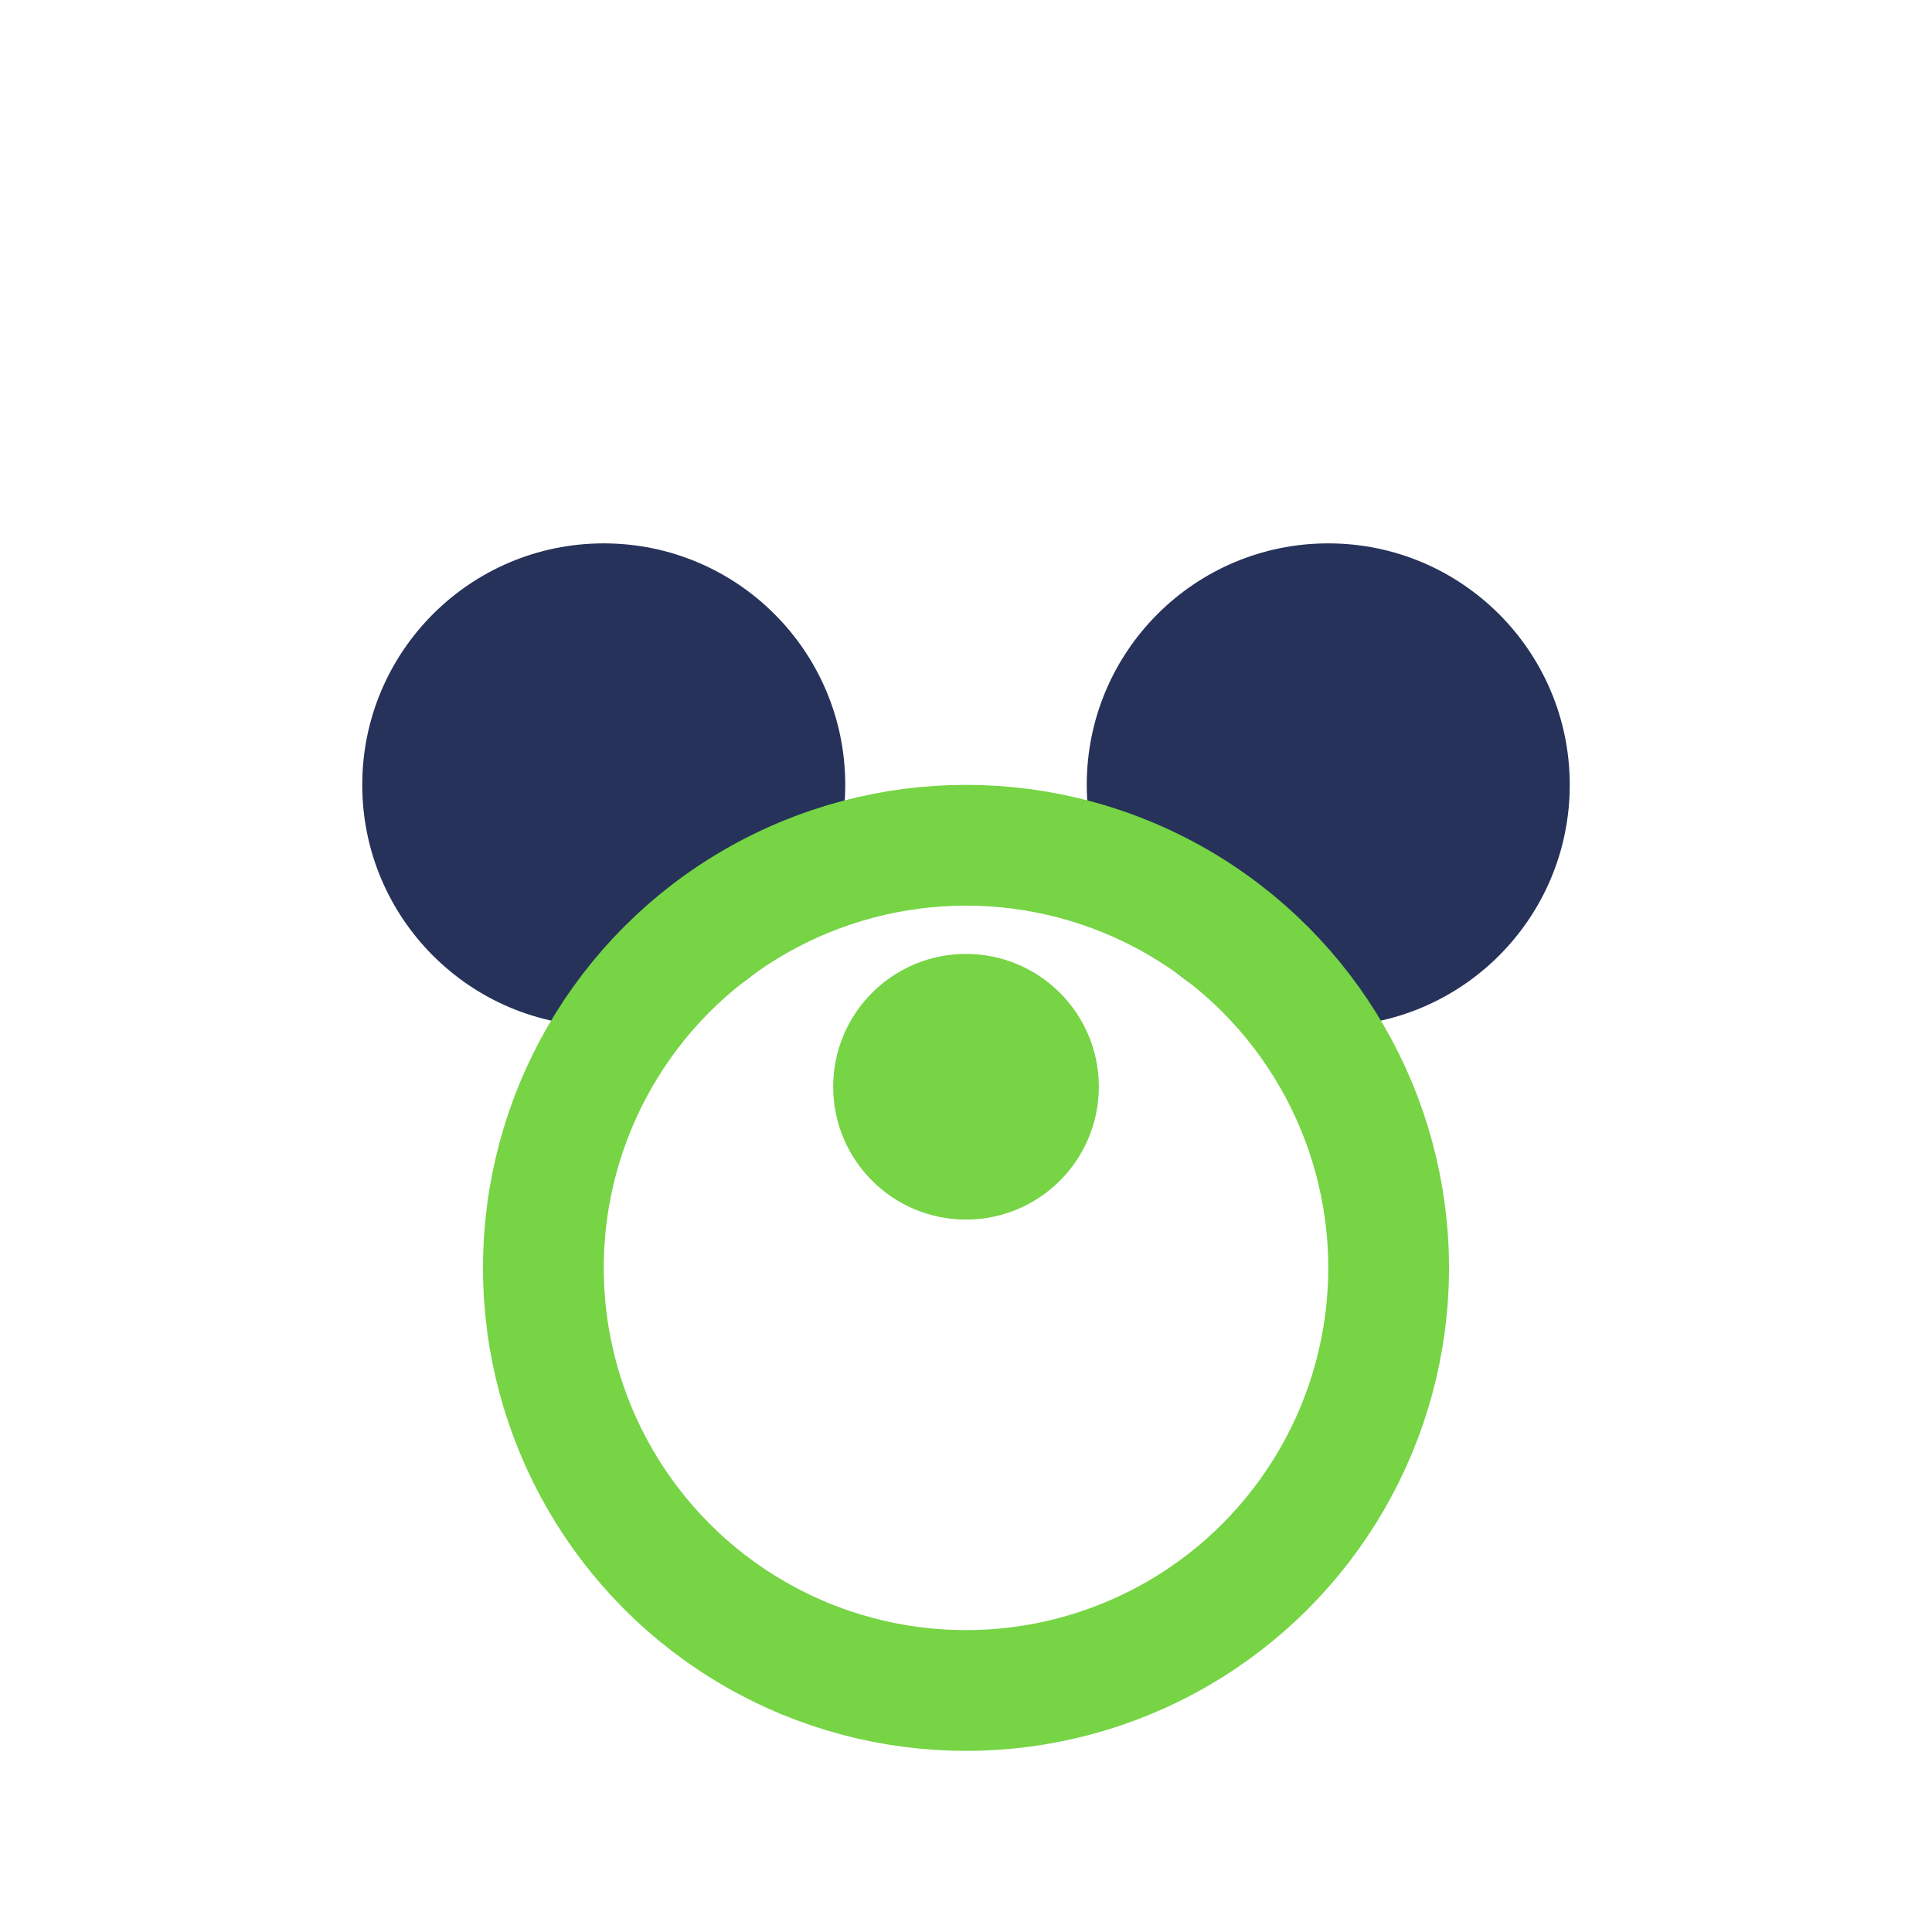
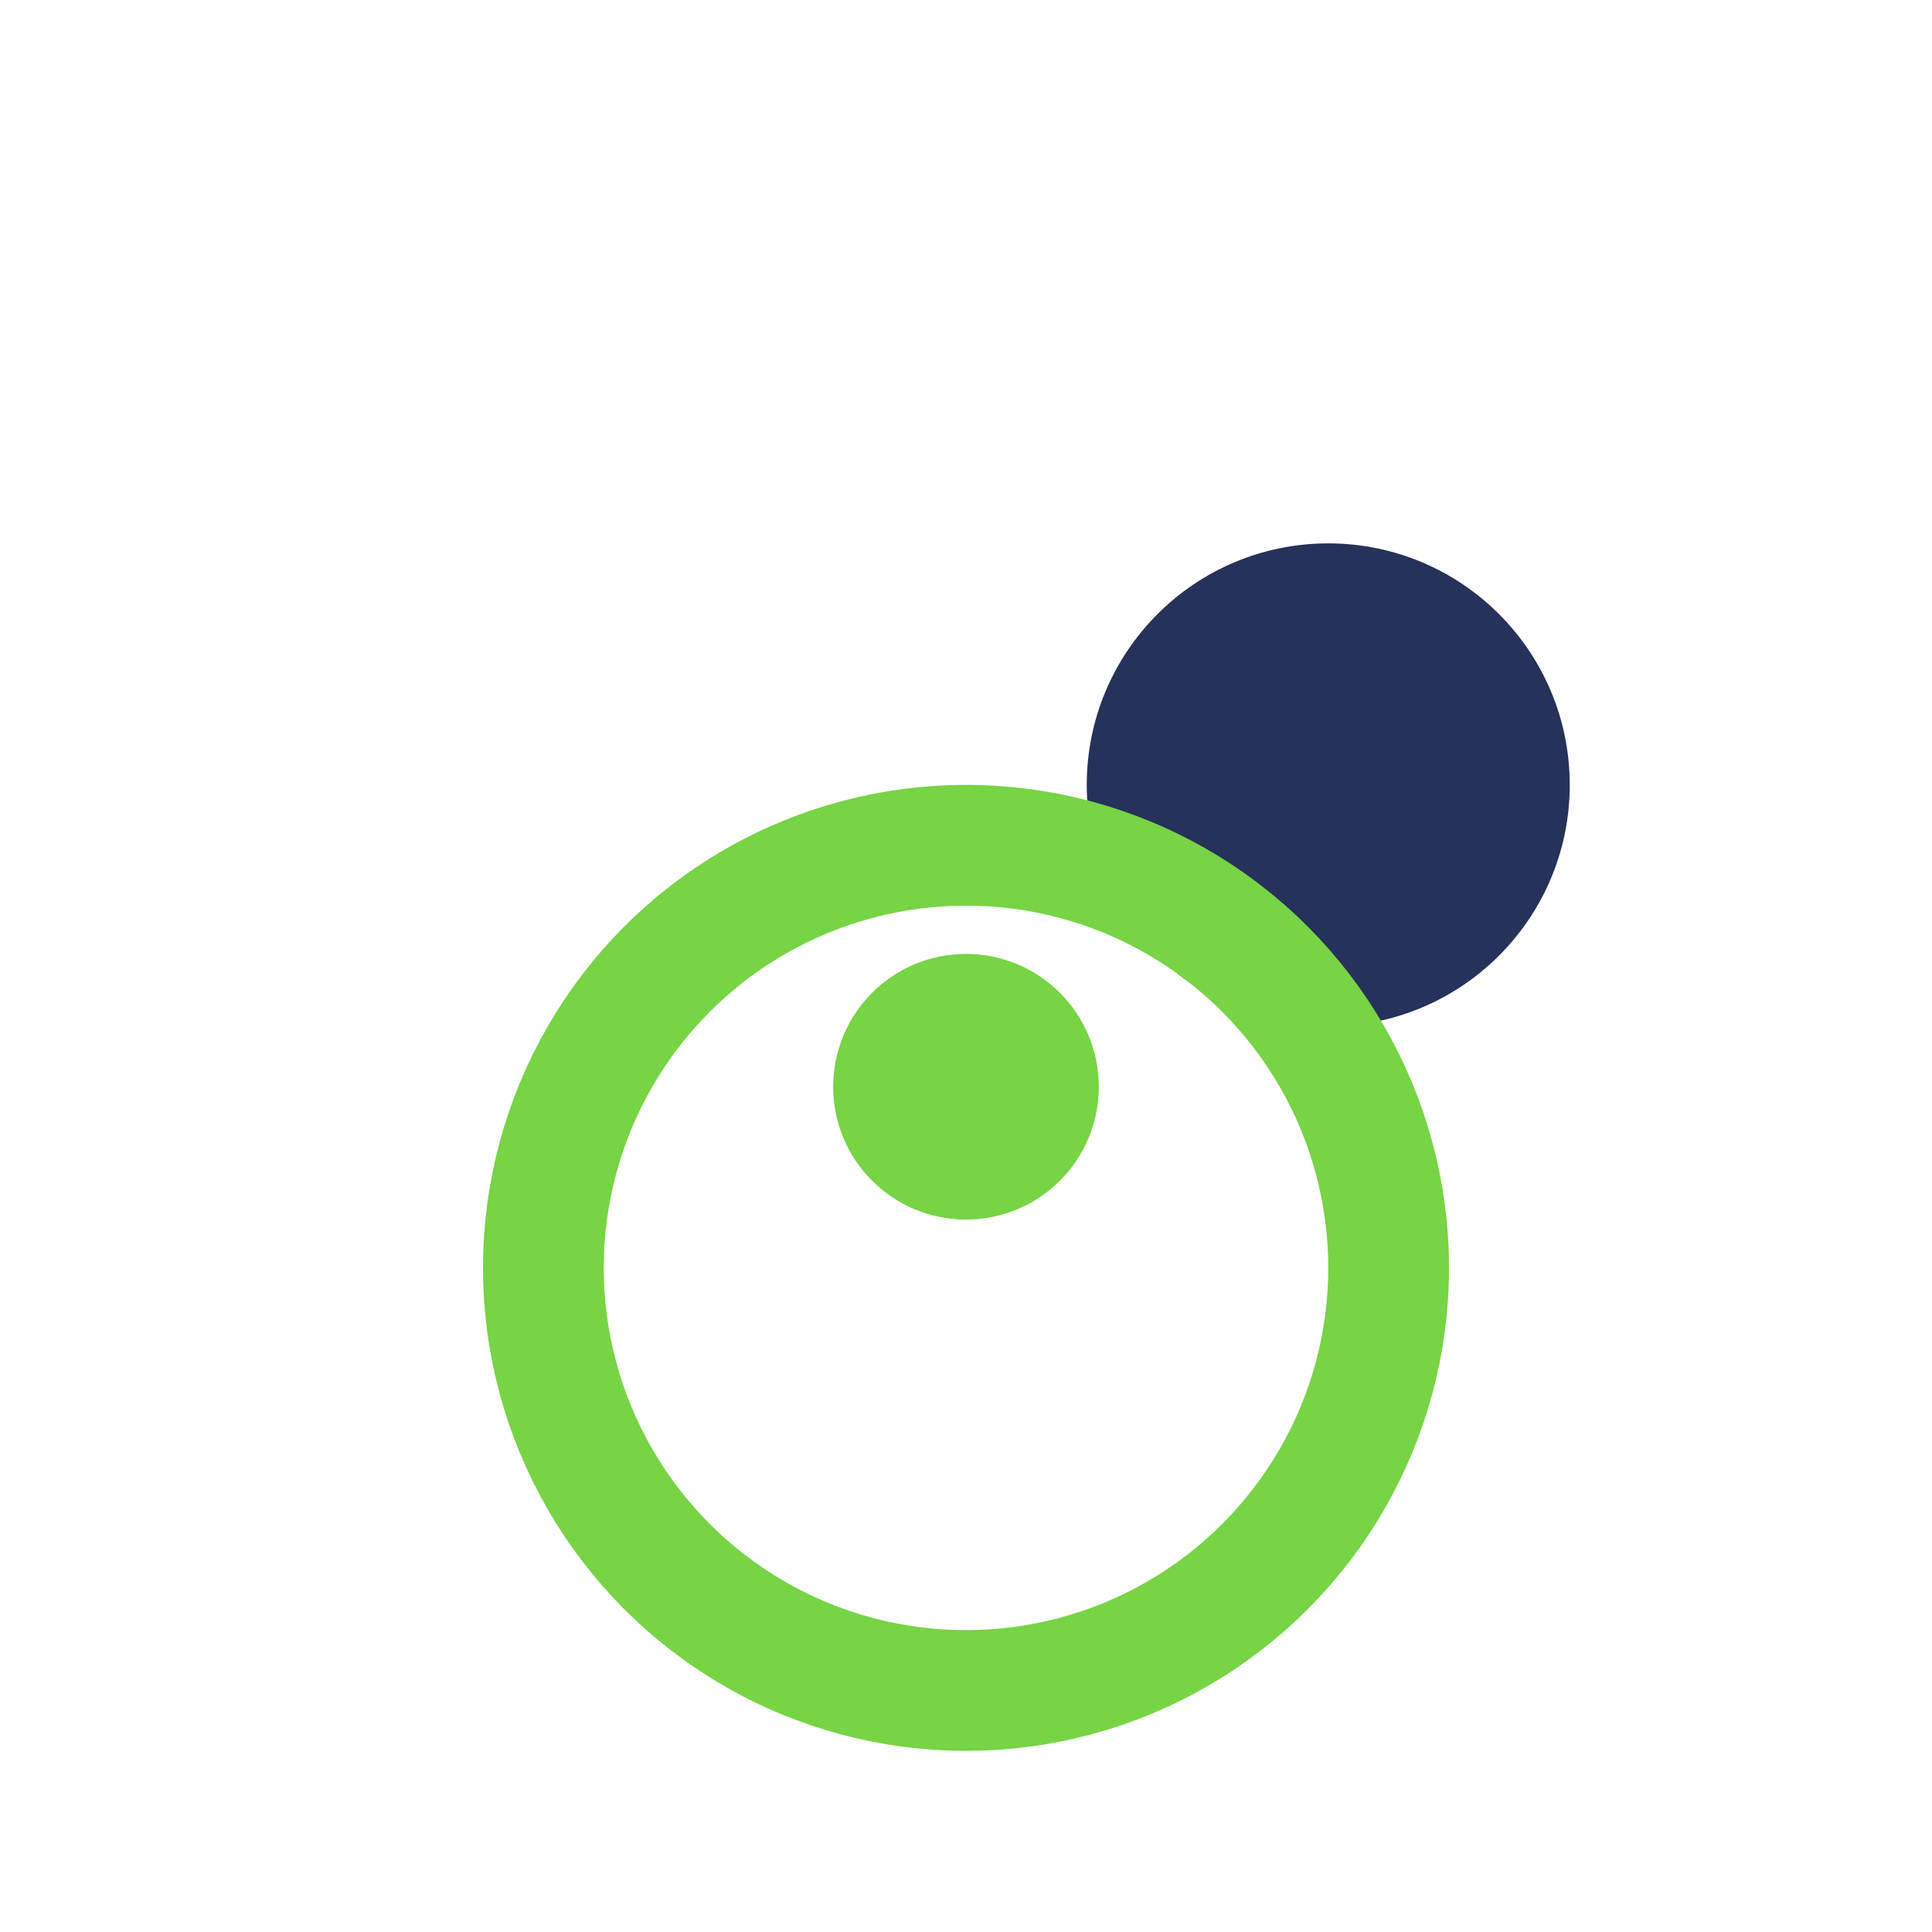
<svg xmlns="http://www.w3.org/2000/svg" width="32" height="32" viewBox="0 0 32 32">
-   <circle cx="10" cy="13" r="4" fill="#263259" />
  <circle cx="22" cy="13" r="4" fill="#263259" />
  <circle cx="16" cy="21" r="7" fill="none" stroke="#76D445" stroke-width="2" />
  <circle cx="16" cy="18" r="2.2" fill="#76D445" />
</svg>